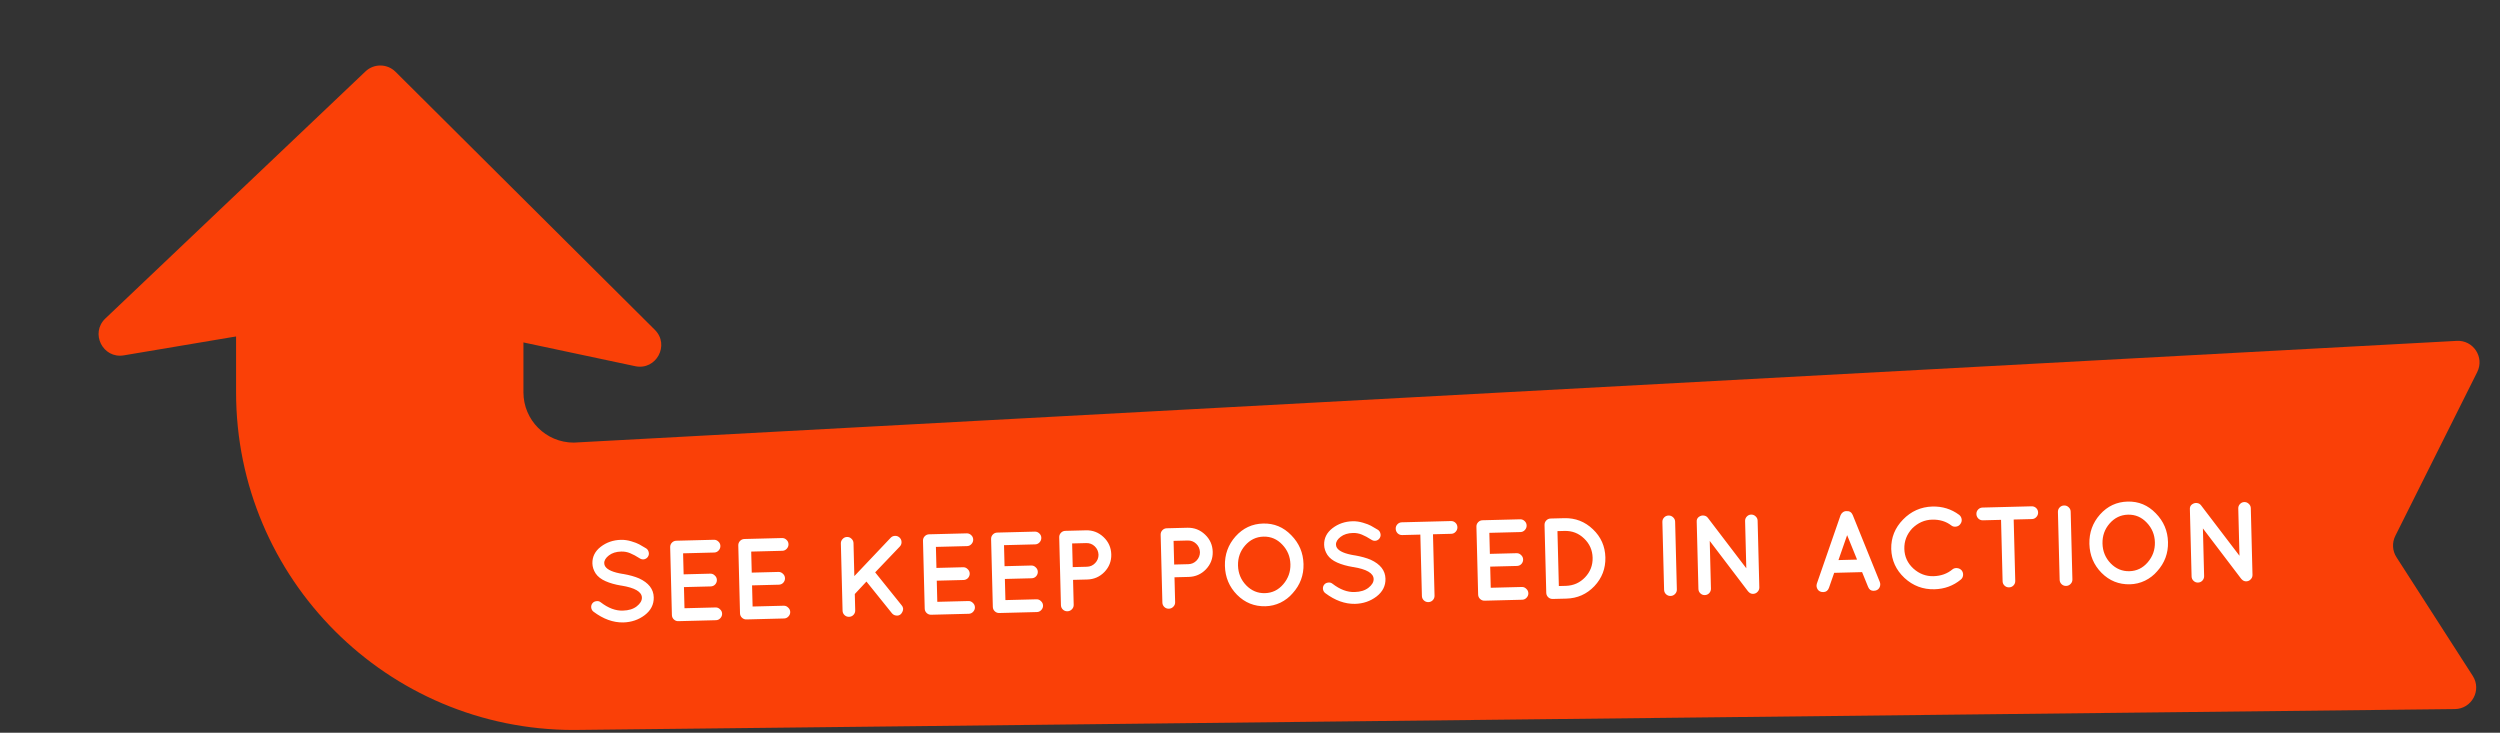
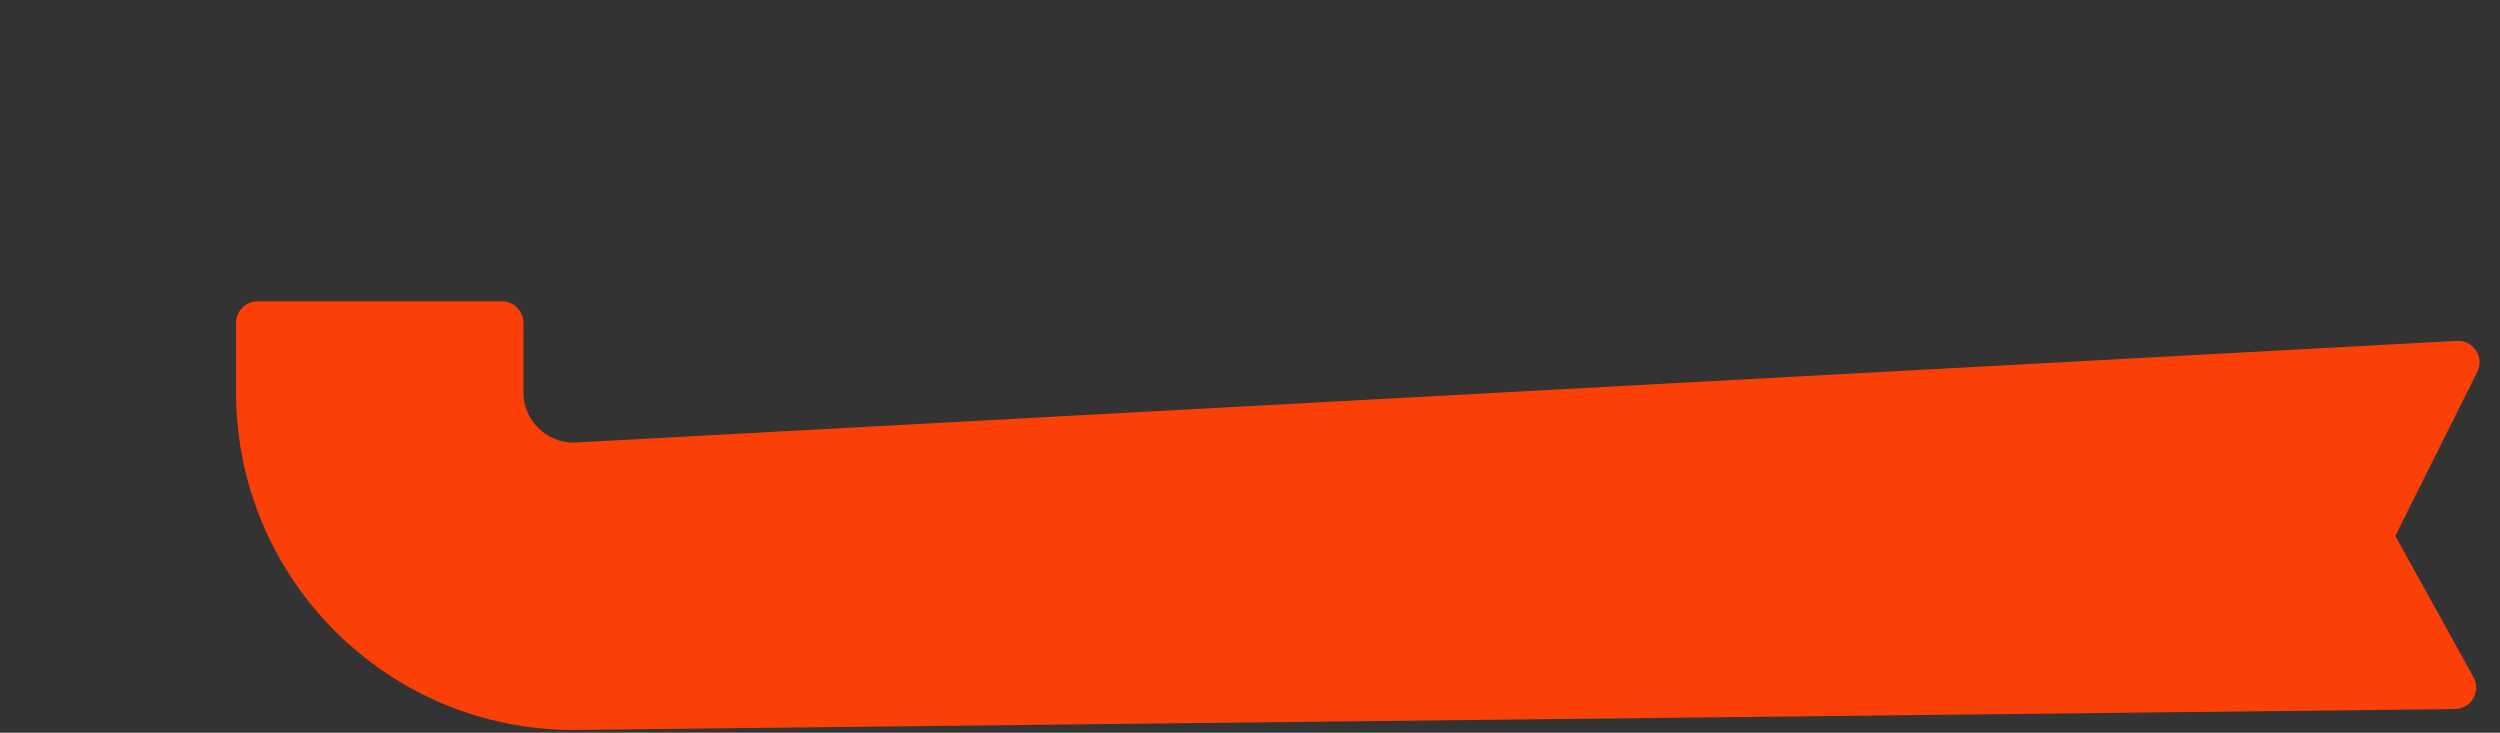
<svg xmlns="http://www.w3.org/2000/svg" width="348" height="102" viewBox="0 0 348 102" fill="none">
  <rect x="0" y="0" width="348" height="102" fill="#333333" stroke="none" />
-   <path d="M341.717 98.703L79.862 101.611C53.905 101.611 32.862 80.569 32.862 54.611V44.945C32.862 43.288 34.206 41.945 35.862 41.945H69.862C71.519 41.945 72.862 43.288 72.862 44.945V54.611C72.862 58.477 75.996 61.611 79.862 61.611L341.986 47.449C344.284 47.325 345.861 49.728 344.831 51.786L333.427 74.596C332.953 75.543 333.014 76.669 333.586 77.56L344.207 94.081C345.482 96.065 344.075 98.677 341.717 98.703Z" fill="#FA4007" />
-   <path d="M89.353 83.185C89.333 82.375 88.379 81.818 86.494 81.513L86.462 81.514C85.626 81.375 84.9 81.17 84.285 80.897C83.67 80.625 83.213 80.268 82.914 79.828C82.625 79.376 82.474 78.911 82.462 78.431C82.439 77.503 82.825 76.73 83.62 76.113C84.426 75.495 85.362 75.172 86.428 75.145C86.897 75.133 87.379 75.201 87.874 75.348C88.368 75.496 88.735 75.636 88.973 75.769C89.222 75.901 89.546 76.09 89.947 76.336C90.132 76.459 90.248 76.632 90.297 76.855C90.356 77.078 90.324 77.287 90.201 77.482C90.088 77.666 89.92 77.788 89.698 77.847C89.475 77.895 89.266 77.858 89.071 77.735C88.561 77.406 88.106 77.162 87.708 77.001C87.319 76.84 86.907 76.765 86.469 76.776C85.766 76.794 85.194 76.974 84.755 77.316C84.315 77.658 84.1 78.016 84.11 78.389C84.114 78.57 84.161 78.724 84.249 78.85C84.56 79.332 85.375 79.68 86.693 79.892L86.725 79.891C87.625 80.049 88.366 80.255 88.949 80.507C90.288 81.124 90.972 82.002 91.001 83.144C91.026 84.135 90.609 84.962 89.751 85.624C88.893 86.275 87.893 86.615 86.752 86.644C85.355 86.669 83.977 86.171 82.617 85.149C82.443 85.015 82.337 84.831 82.299 84.597C82.271 84.363 82.325 84.159 82.459 83.985C82.594 83.811 82.778 83.71 83.012 83.683C83.246 83.644 83.45 83.698 83.624 83.843C84.669 84.649 85.698 85.033 86.71 84.997C87.51 84.977 88.15 84.779 88.632 84.404C89.124 84.018 89.364 83.612 89.353 83.185ZM94.43 86.466C94.185 86.472 93.975 86.392 93.8 86.225C93.625 86.059 93.534 85.853 93.528 85.608L93.288 76.171C93.282 75.926 93.362 75.716 93.528 75.541C93.695 75.366 93.9 75.275 94.146 75.269L99.376 75.136C99.611 75.13 99.815 75.21 99.99 75.377C100.176 75.543 100.272 75.748 100.278 75.994C100.284 76.239 100.199 76.454 100.022 76.64C99.856 76.815 99.656 76.906 99.421 76.912L95.086 77.022L95.161 79.949L98.888 79.854C99.122 79.848 99.327 79.934 99.502 80.111C99.688 80.277 99.784 80.482 99.79 80.728C99.796 80.962 99.716 81.172 99.55 81.358C99.384 81.533 99.178 81.623 98.933 81.63L95.206 81.724L95.281 84.667L99.615 84.557C99.85 84.551 100.055 84.637 100.23 84.814C100.415 84.98 100.511 85.185 100.518 85.431C100.524 85.665 100.438 85.875 100.262 86.061C100.095 86.236 99.895 86.327 99.66 86.333L94.478 86.464L94.445 86.449L94.43 86.466ZM103.911 86.225C103.666 86.231 103.456 86.151 103.281 85.985C103.106 85.818 103.015 85.613 103.009 85.367L102.77 75.93C102.763 75.685 102.843 75.475 103.01 75.3C103.176 75.125 103.382 75.035 103.627 75.028L108.857 74.895C109.092 74.89 109.297 74.97 109.472 75.136C109.657 75.302 109.753 75.508 109.759 75.753C109.766 75.998 109.68 76.214 109.504 76.4C109.337 76.575 109.137 76.665 108.902 76.671L104.568 76.781L104.642 79.708L108.369 79.613C108.603 79.608 108.808 79.693 108.984 79.87C109.169 80.036 109.265 80.242 109.271 80.487C109.277 80.721 109.197 80.931 109.031 81.117C108.865 81.292 108.659 81.383 108.414 81.389L104.687 81.484L104.762 84.427L109.096 84.317C109.331 84.311 109.536 84.396 109.711 84.573C109.897 84.739 109.993 84.945 109.999 85.19C110.005 85.424 109.92 85.635 109.743 85.82C109.577 85.996 109.376 86.086 109.142 86.092L103.959 86.224L103.927 86.208L103.911 86.225ZM118.805 85.59C118.639 85.765 118.433 85.856 118.188 85.862C117.943 85.868 117.733 85.788 117.558 85.622C117.383 85.456 117.292 85.25 117.286 85.005L117.048 75.648C117.042 75.413 117.122 75.209 117.289 75.034C117.455 74.848 117.66 74.752 117.906 74.746C118.151 74.74 118.361 74.825 118.536 75.002C118.711 75.168 118.802 75.368 118.808 75.603L118.924 80.194L123.975 74.864C124.141 74.689 124.347 74.598 124.592 74.592C124.837 74.586 125.047 74.666 125.222 74.832C125.397 74.998 125.488 75.204 125.494 75.449C125.5 75.695 125.42 75.905 125.254 76.08L121.824 79.672L125.493 84.236C125.746 84.518 125.786 84.832 125.613 85.177C125.451 85.512 125.215 85.684 124.906 85.692C124.607 85.699 124.365 85.599 124.178 85.39L120.608 80.951L118.988 82.689L119.045 84.96C119.051 85.205 118.971 85.415 118.805 85.59ZM129.622 85.572C129.376 85.578 129.166 85.498 128.991 85.332C128.816 85.165 128.726 84.96 128.72 84.714L128.48 75.278C128.474 75.032 128.554 74.822 128.72 74.647C128.886 74.472 129.092 74.382 129.337 74.375L134.568 74.243C134.802 74.237 135.007 74.317 135.182 74.483C135.368 74.649 135.464 74.855 135.47 75.1C135.476 75.345 135.391 75.561 135.214 75.747C135.048 75.922 134.847 76.012 134.613 76.018L130.278 76.128L130.352 79.055L134.079 78.96C134.314 78.955 134.519 79.04 134.694 79.217C134.88 79.383 134.976 79.589 134.982 79.834C134.988 80.069 134.908 80.279 134.742 80.464C134.575 80.639 134.37 80.73 134.124 80.736L130.398 80.831L130.472 83.774L134.807 83.664C135.042 83.658 135.246 83.743 135.422 83.92C135.607 84.086 135.703 84.292 135.709 84.537C135.715 84.772 135.63 84.982 135.453 85.168C135.287 85.343 135.087 85.433 134.852 85.439L129.67 85.571L129.637 85.555L129.622 85.572ZM139.103 85.331C138.858 85.337 138.648 85.257 138.473 85.091C138.298 84.925 138.207 84.719 138.201 84.474L137.961 75.037C137.955 74.791 138.035 74.581 138.201 74.406C138.368 74.231 138.573 74.141 138.819 74.135L144.049 74.002C144.284 73.996 144.488 74.076 144.663 74.242C144.849 74.408 144.945 74.614 144.951 74.859C144.957 75.104 144.872 75.32 144.695 75.506C144.529 75.681 144.329 75.771 144.094 75.777L139.759 75.887L139.834 78.814L143.561 78.72C143.795 78.714 144 78.799 144.175 78.976C144.361 79.142 144.457 79.348 144.463 79.593C144.469 79.828 144.389 80.038 144.223 80.223C144.057 80.398 143.851 80.489 143.606 80.495L139.879 80.59L139.954 83.533L144.288 83.423C144.523 83.417 144.728 83.502 144.903 83.679C145.089 83.845 145.184 84.051 145.191 84.296C145.197 84.531 145.111 84.741 144.935 84.927C144.768 85.102 144.568 85.192 144.333 85.198L139.151 85.33L139.119 85.315L139.103 85.331ZM151.163 73.821C152.112 73.797 152.931 74.112 153.62 74.767C154.309 75.422 154.665 76.224 154.689 77.173C154.713 78.111 154.398 78.925 153.743 79.614C153.088 80.292 152.286 80.643 151.337 80.667L149.37 80.717L149.458 84.188C149.464 84.433 149.379 84.643 149.202 84.819C149.035 84.993 148.83 85.084 148.584 85.09C148.339 85.097 148.129 85.016 147.954 84.85C147.779 84.684 147.689 84.478 147.682 84.233L147.443 74.796C147.436 74.551 147.516 74.341 147.683 74.166C147.849 73.991 148.055 73.9 148.3 73.894L151.163 73.821ZM149.241 75.647L149.324 78.942L151.292 78.891C151.75 78.88 152.136 78.71 152.447 78.382C152.759 78.054 152.915 77.666 152.914 77.218C152.891 76.749 152.716 76.359 152.388 76.047C152.06 75.735 151.667 75.585 151.208 75.597L149.241 75.647ZM165.284 73.463C166.233 73.439 167.051 73.754 167.74 74.409C168.429 75.063 168.786 75.865 168.81 76.814C168.834 77.752 168.518 78.566 167.863 79.255C167.208 79.933 166.406 80.284 165.457 80.308L163.49 80.358L163.578 83.829C163.584 84.075 163.499 84.285 163.322 84.46C163.156 84.635 162.95 84.725 162.705 84.732C162.46 84.738 162.249 84.658 162.074 84.492C161.9 84.325 161.809 84.12 161.803 83.874L161.563 74.437C161.557 74.192 161.637 73.982 161.803 73.807C161.969 73.632 162.175 73.541 162.42 73.535L165.284 73.463ZM163.361 75.288L163.445 78.583L165.412 78.533C165.871 78.521 166.256 78.352 166.568 78.023C166.879 77.695 167.035 77.307 167.034 76.859C167.012 76.39 166.836 76 166.508 75.688C166.18 75.376 165.787 75.226 165.329 75.238L163.361 75.288ZM172.195 82.794C171.11 81.691 170.548 80.35 170.508 78.772C170.468 77.194 170.961 75.826 171.988 74.669C173.026 73.511 174.307 72.913 175.832 72.875C177.357 72.836 178.662 73.379 179.747 74.504C180.842 75.618 181.409 76.953 181.449 78.51C181.489 80.067 180.984 81.424 179.936 82.582C179.47 83.127 178.904 83.563 178.241 83.889C177.576 84.205 176.882 84.372 176.157 84.39C174.61 84.429 173.29 83.897 172.195 82.794ZM172.332 78.725C172.359 79.802 172.74 80.721 173.474 81.481C174.208 82.231 175.076 82.593 176.078 82.567C177.091 82.542 177.94 82.131 178.624 81.334C179.318 80.527 179.652 79.596 179.625 78.54C179.598 77.484 179.223 76.576 178.5 75.816C177.776 75.045 176.902 74.672 175.878 74.698C174.865 74.724 174.012 75.135 173.317 75.931C172.633 76.717 172.304 77.648 172.332 78.725ZM191.211 80.599C191.19 79.788 190.237 79.231 188.352 78.927L188.32 78.927C187.484 78.789 186.758 78.583 186.143 78.311C185.528 78.038 185.071 77.682 184.772 77.241C184.483 76.79 184.332 76.324 184.32 75.844C184.296 74.916 184.682 74.144 185.478 73.526C186.283 72.908 187.22 72.585 188.286 72.558C188.755 72.546 189.237 72.614 189.731 72.762C190.226 72.909 190.592 73.049 190.831 73.182C191.079 73.314 191.404 73.504 191.805 73.749C191.99 73.873 192.106 74.046 192.155 74.269C192.214 74.491 192.181 74.7 192.058 74.895C191.946 75.08 191.778 75.201 191.556 75.26C191.333 75.308 191.124 75.271 190.928 75.148C190.419 74.82 189.964 74.575 189.565 74.414C189.177 74.254 188.764 74.179 188.327 74.19C187.624 74.208 187.052 74.388 186.612 74.73C186.173 75.071 185.958 75.429 185.967 75.802C185.972 75.984 186.019 76.137 186.107 76.263C186.418 76.746 187.233 77.093 188.55 77.305L188.582 77.304C189.483 77.463 190.224 77.668 190.807 77.92C192.146 78.537 192.829 79.416 192.858 80.557C192.884 81.549 192.467 82.375 191.609 83.037C190.751 83.689 189.751 84.029 188.61 84.058C187.213 84.083 185.834 83.584 184.475 82.562C184.3 82.428 184.194 82.244 184.156 82.01C184.129 81.776 184.183 81.572 184.317 81.398C184.451 81.224 184.635 81.123 184.869 81.096C185.103 81.058 185.307 81.111 185.482 81.256C186.527 82.062 187.555 82.447 188.568 82.41C189.368 82.39 190.008 82.192 190.49 81.817C190.981 81.431 191.222 81.025 191.211 80.599ZM202.6 72.771C202.775 72.937 202.865 73.143 202.872 73.388C202.878 73.634 202.793 73.849 202.616 74.035C202.45 74.21 202.249 74.3 202.015 74.306L199.471 74.371L199.688 82.912C199.694 83.157 199.614 83.368 199.448 83.543C199.282 83.717 199.076 83.808 198.831 83.814C198.586 83.82 198.376 83.74 198.201 83.574C198.026 83.408 197.935 83.202 197.929 82.957L197.712 74.416L195.185 74.48C194.939 74.486 194.729 74.406 194.554 74.24C194.379 74.063 194.289 73.852 194.282 73.606C194.276 73.361 194.356 73.151 194.522 72.976C194.689 72.801 194.894 72.711 195.14 72.704L201.969 72.531C202.215 72.525 202.425 72.605 202.6 72.771ZM206.659 83.615C206.414 83.622 206.204 83.542 206.029 83.375C205.854 83.209 205.764 83.003 205.757 82.758L205.518 73.321C205.511 73.076 205.591 72.866 205.758 72.691C205.924 72.516 206.13 72.425 206.375 72.419L211.605 72.286C211.84 72.28 212.045 72.36 212.22 72.527C212.405 72.693 212.501 72.898 212.507 73.144C212.514 73.389 212.428 73.604 212.252 73.79C212.085 73.965 211.885 74.056 211.65 74.062L207.316 74.172L207.39 77.099L211.117 77.004C211.352 76.998 211.556 77.084 211.732 77.261C211.917 77.427 212.013 77.632 212.019 77.877C212.025 78.112 211.945 78.322 211.779 78.508C211.613 78.683 211.407 78.773 211.162 78.78L207.435 78.874L207.51 81.817L211.845 81.707C212.079 81.701 212.284 81.787 212.459 81.964C212.645 82.13 212.741 82.335 212.747 82.581C212.753 82.815 212.668 83.025 212.491 83.211C212.325 83.386 212.124 83.477 211.89 83.483L206.707 83.614L206.675 83.599L206.659 83.615ZM215.239 82.517L214.999 73.08C214.993 72.835 215.073 72.625 215.239 72.45C215.405 72.275 215.611 72.184 215.856 72.178L217.744 72.13C219.29 72.091 220.621 72.607 221.736 73.677C222.852 74.737 223.429 76.041 223.468 77.587C223.507 79.133 222.997 80.469 221.937 81.595C220.877 82.71 219.574 83.287 218.028 83.327L216.141 83.375C215.895 83.381 215.685 83.301 215.51 83.135C215.335 82.968 215.245 82.763 215.239 82.517ZM216.797 73.931L216.991 81.576L217.983 81.551C219.038 81.514 219.925 81.118 220.642 80.363C221.369 79.598 221.719 78.688 221.693 77.632C221.666 76.576 221.27 75.685 220.504 74.957C219.75 74.229 218.844 73.879 217.789 73.906L216.797 73.931ZM231.403 72.664C231.396 72.418 231.476 72.208 231.643 72.034C231.809 71.859 232.015 71.768 232.26 71.762C232.505 71.755 232.715 71.835 232.89 72.002C233.076 72.168 233.172 72.373 233.178 72.619L233.418 82.056C233.424 82.301 233.339 82.511 233.162 82.686C232.995 82.861 232.79 82.952 232.544 82.958C232.299 82.964 232.089 82.884 231.914 82.718C231.739 82.552 231.648 82.346 231.642 82.101L231.403 72.664ZM237.995 75.297L238.163 81.935C238.169 82.17 238.089 82.38 237.923 82.565C237.757 82.74 237.551 82.831 237.306 82.837C237.071 82.843 236.866 82.763 236.691 82.597C236.516 82.43 236.426 82.225 236.42 81.979L236.183 72.67C236.154 72.362 236.249 72.124 236.469 71.959C236.7 71.793 236.933 71.728 237.169 71.765C237.404 71.791 237.593 71.898 237.737 72.087L243.085 79.105L242.917 72.515C242.912 72.281 242.992 72.076 243.158 71.901C243.324 71.726 243.525 71.636 243.759 71.63C243.994 71.624 244.199 71.704 244.374 71.87C244.559 72.036 244.655 72.237 244.661 72.471L244.897 81.764C244.903 82.009 244.818 82.22 244.641 82.395C244.475 82.57 244.269 82.66 244.024 82.667C243.778 82.673 243.562 82.572 243.376 82.363C243.332 82.321 243.304 82.29 243.293 82.269L237.995 75.297ZM260.041 81.7L259.204 79.64L255.318 79.739L254.587 81.838C254.447 82.215 254.19 82.408 253.817 82.418C253.454 82.427 253.19 82.306 253.024 82.054C252.857 81.791 252.818 81.52 252.907 81.241L256.202 71.73C256.273 71.557 256.381 71.416 256.528 71.305C256.685 71.195 256.854 71.142 257.036 71.148C257.441 71.117 257.728 71.296 257.898 71.687L261.672 81.018C261.775 81.293 261.75 81.566 261.597 81.836C261.443 82.096 261.18 82.231 260.807 82.24C260.444 82.25 260.189 82.069 260.041 81.7ZM255.913 77.963L258.504 77.897L257.121 74.492L255.913 77.963ZM266.18 73.557C265.422 74.377 265.056 75.325 265.084 76.402C265.111 77.479 265.529 78.391 266.338 79.139C267.157 79.876 268.089 80.231 269.134 80.204C270.179 80.178 271.061 79.862 271.782 79.257C271.96 79.114 272.177 79.055 272.434 79.08C272.691 79.106 272.902 79.212 273.066 79.4C273.221 79.599 273.285 79.827 273.26 80.084C273.234 80.33 273.127 80.53 272.939 80.684C271.894 81.543 270.673 81.99 269.276 82.025C267.676 82.066 266.287 81.541 265.106 80.451C263.926 79.35 263.31 78.005 263.259 76.416C263.23 74.838 263.777 73.474 264.9 72.325C266.023 71.166 267.384 70.56 268.983 70.509C270.38 70.474 271.622 70.858 272.71 71.663C272.906 71.818 273.023 72.018 273.061 72.262C273.099 72.507 273.041 72.732 272.886 72.939C272.742 73.145 272.543 73.268 272.287 73.306C272.032 73.344 271.812 73.291 271.627 73.147C270.898 72.578 270.005 72.308 268.95 72.335C267.905 72.361 266.981 72.769 266.18 73.557ZM283.433 70.718C283.608 70.885 283.699 71.09 283.705 71.336C283.711 71.581 283.626 71.796 283.449 71.982C283.283 72.157 283.082 72.248 282.848 72.254L280.305 72.318L280.522 80.859C280.528 81.105 280.448 81.315 280.281 81.49C280.115 81.665 279.909 81.755 279.664 81.761C279.419 81.768 279.209 81.688 279.034 81.521C278.859 81.355 278.768 81.149 278.762 80.904L278.545 72.363L276.018 72.427C275.773 72.433 275.563 72.353 275.388 72.187C275.213 72.01 275.122 71.799 275.116 71.554C275.109 71.308 275.189 71.098 275.356 70.923C275.522 70.748 275.728 70.658 275.973 70.652L282.803 70.478C283.048 70.472 283.258 70.552 283.433 70.718ZM286.463 71.266C286.457 71.02 286.537 70.81 286.703 70.635C286.869 70.46 287.075 70.37 287.32 70.364C287.566 70.357 287.776 70.437 287.951 70.603C288.136 70.769 288.232 70.975 288.238 71.22L288.478 80.657C288.484 80.903 288.399 81.113 288.222 81.288C288.056 81.463 287.85 81.554 287.605 81.56C287.359 81.566 287.149 81.486 286.974 81.32C286.799 81.153 286.709 80.948 286.703 80.703L286.463 71.266ZM292.531 79.738C291.447 78.635 290.884 77.294 290.844 75.716C290.804 74.138 291.298 72.77 292.325 71.613C293.362 70.455 294.643 69.857 296.168 69.819C297.693 69.78 298.998 70.323 300.083 71.448C301.178 72.562 301.746 73.897 301.785 75.454C301.825 77.011 301.32 78.368 300.272 79.526C299.806 80.071 299.241 80.507 298.577 80.833C297.913 81.149 297.218 81.316 296.493 81.334C294.947 81.373 293.626 80.841 292.531 79.738ZM292.668 75.669C292.695 76.746 293.076 77.665 293.81 78.425C294.544 79.175 295.412 79.537 296.414 79.511C297.427 79.486 298.276 79.075 298.96 78.278C299.654 77.471 299.988 76.54 299.961 75.484C299.935 74.428 299.559 73.52 298.836 72.76C298.112 71.989 297.238 71.616 296.215 71.642C295.202 71.668 294.348 72.079 293.653 72.876C292.969 73.661 292.64 74.592 292.668 75.669ZM306.644 73.554L306.813 80.192C306.819 80.426 306.739 80.636 306.573 80.822C306.406 80.997 306.201 81.088 305.955 81.094C305.721 81.1 305.516 81.02 305.341 80.853C305.166 80.687 305.076 80.481 305.069 80.236L304.833 70.927C304.804 70.618 304.899 70.381 305.119 70.216C305.35 70.05 305.583 69.985 305.818 70.022C306.054 70.048 306.243 70.155 306.387 70.343L311.735 77.362L311.567 70.772C311.561 70.537 311.641 70.333 311.808 70.158C311.974 69.983 312.174 69.892 312.409 69.886C312.644 69.88 312.848 69.961 313.023 70.127C313.209 70.293 313.305 70.493 313.311 70.728L313.547 80.021C313.553 80.266 313.468 80.476 313.291 80.651C313.124 80.826 312.919 80.917 312.673 80.923C312.428 80.93 312.212 80.828 312.025 80.62C311.982 80.578 311.954 80.547 311.943 80.526L306.644 73.554Z" fill="white" />
-   <path d="M88.415 50.973L53.547 43.561C53.178 43.483 52.798 43.475 52.425 43.538L17.23 49.466C14.31 49.958 12.519 46.372 14.666 44.333L50.874 9.943C52.051 8.825 53.905 8.846 55.056 9.992L91.155 45.912C93.275 48.022 91.34 51.595 88.415 50.973Z" fill="#FA4007" />
+   <path d="M341.717 98.703L79.862 101.611C53.905 101.611 32.862 80.569 32.862 54.611V44.945C32.862 43.288 34.206 41.945 35.862 41.945H69.862C71.519 41.945 72.862 43.288 72.862 44.945V54.611C72.862 58.477 75.996 61.611 79.862 61.611L341.986 47.449C344.284 47.325 345.861 49.728 344.831 51.786L333.427 74.596L344.207 94.081C345.482 96.065 344.075 98.677 341.717 98.703Z" fill="#FA4007" />
</svg>